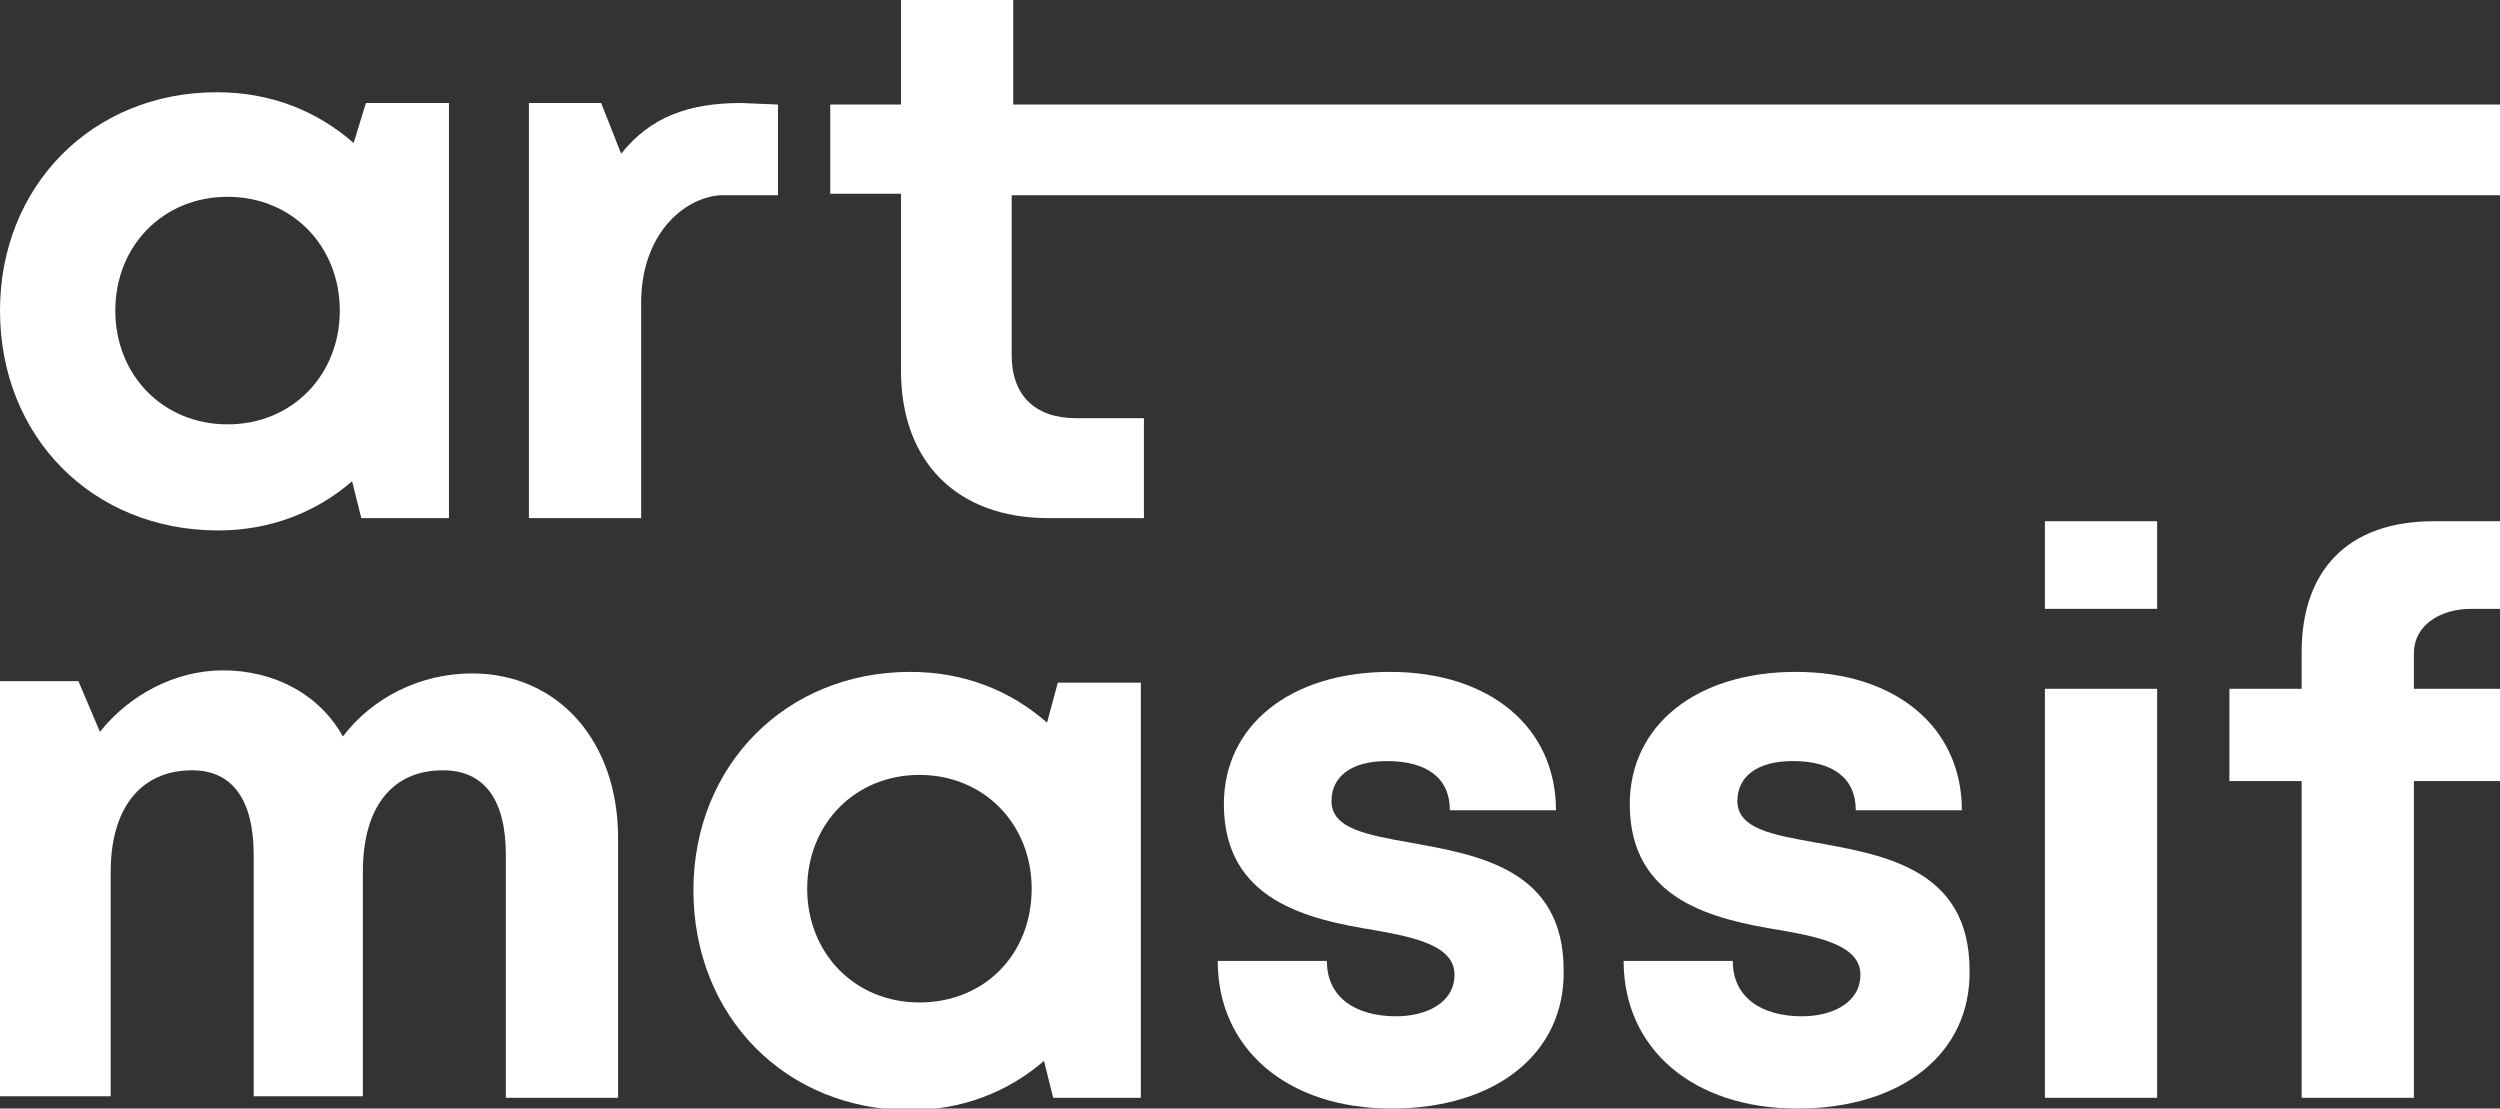
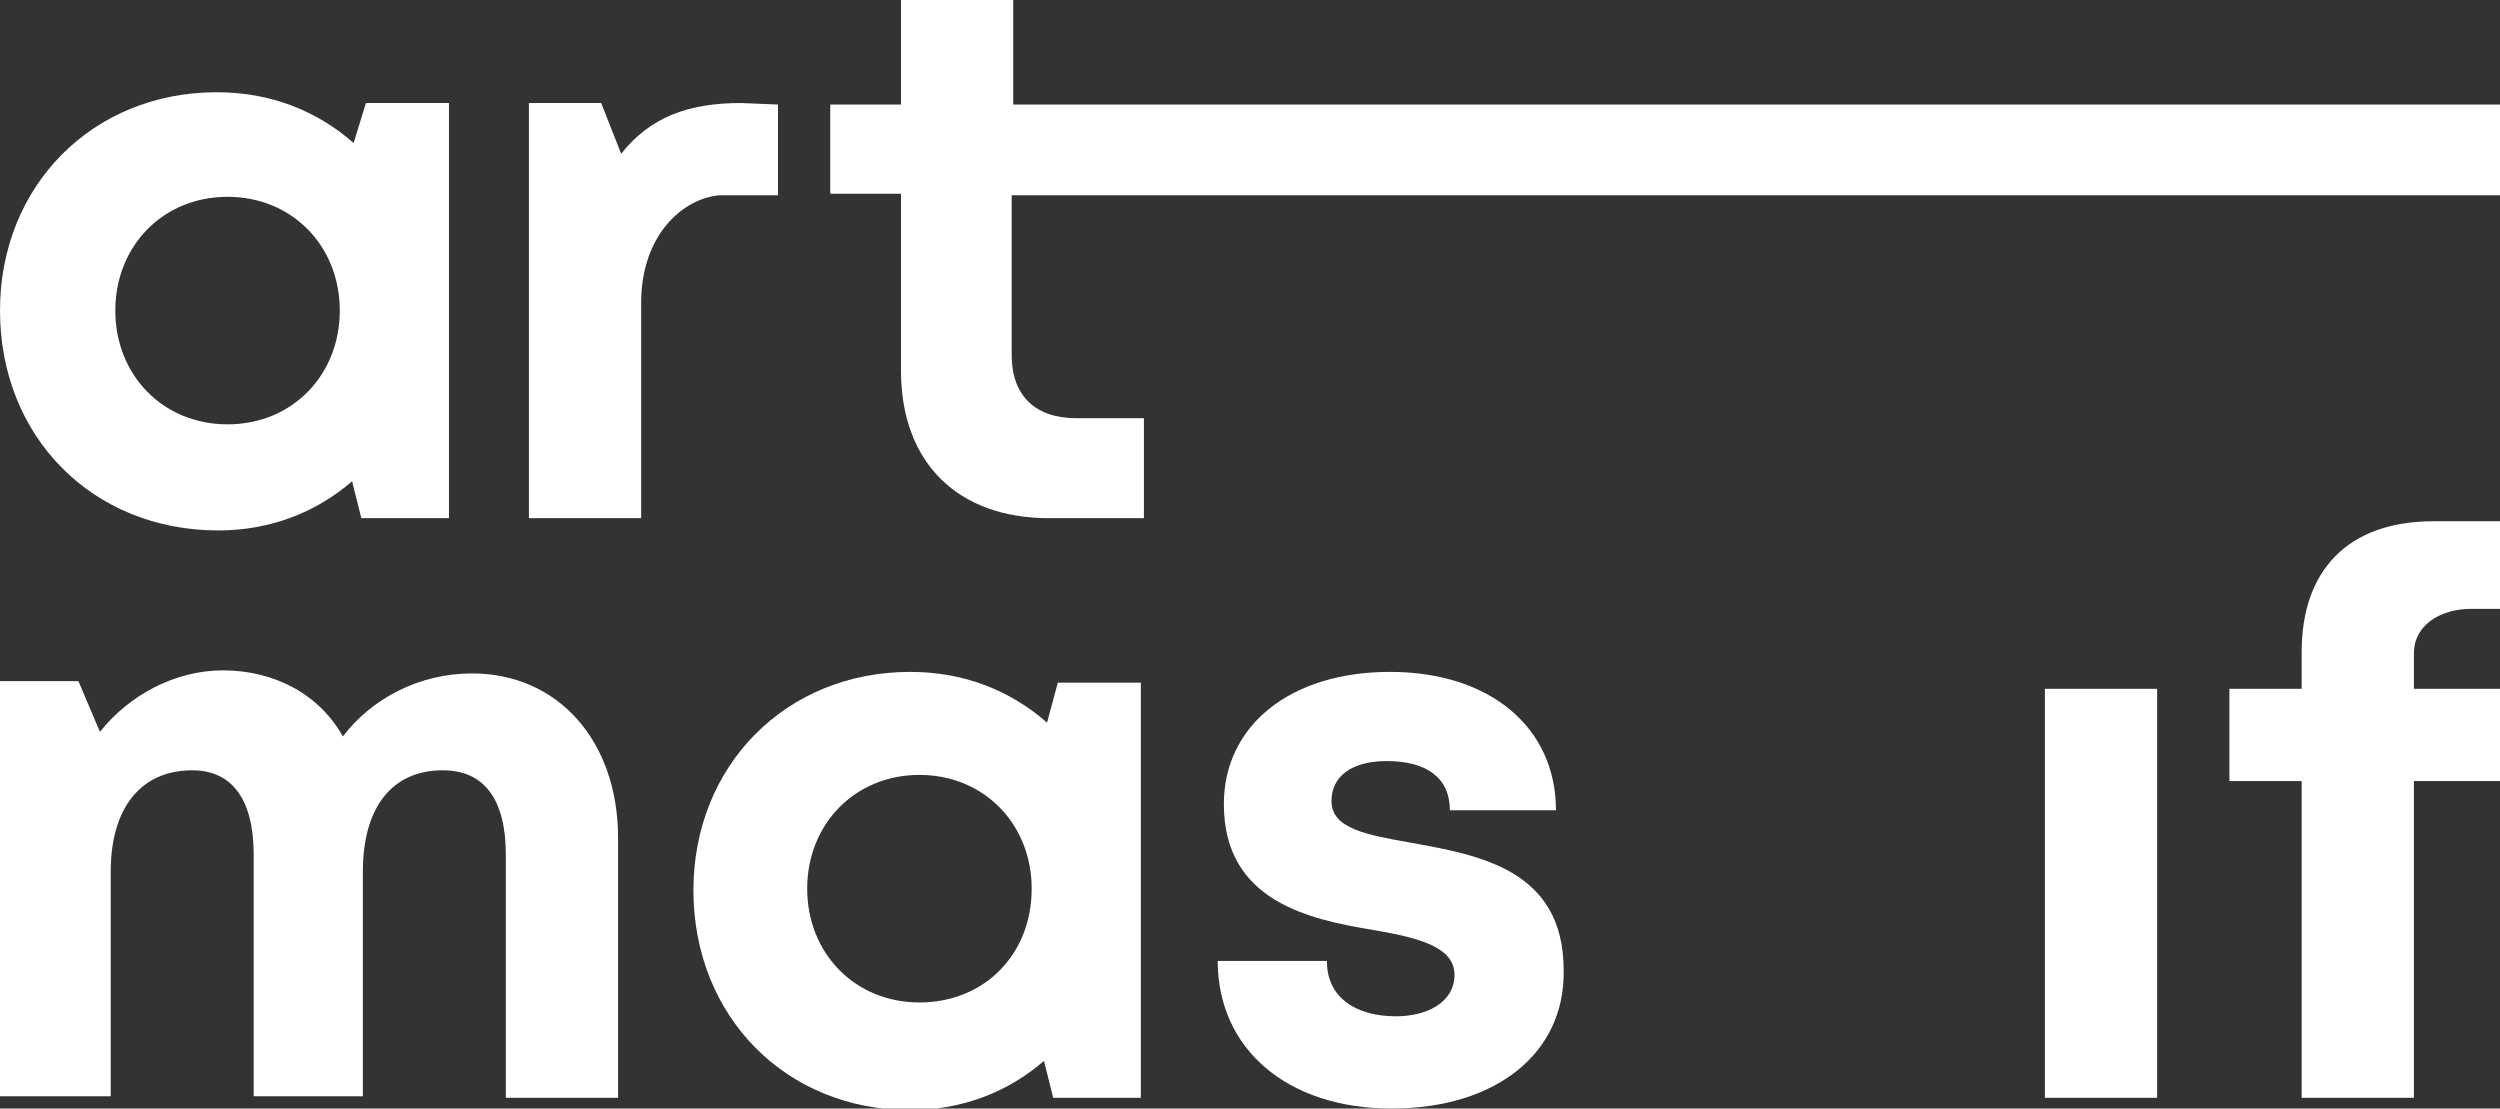
<svg xmlns="http://www.w3.org/2000/svg" version="1.1" id="Calque_1" x="0px" y="0px" viewBox="0 0 162.6 72.1" style="enable-background:new 0 0 162.6 72.1;" xml:space="preserve">
  <rect x="0" y="0" width="162.6" height="72.1" fill="#333333" stroke="none" />
  <style type="text/css">
	.st0{fill:#FFFFFF;}
</style>
  <path class="st0" d="M23.8,6.7h5.4v27h-5.7l-0.6-2.4c-2.3,2-5.3,3.2-8.7,3.2C6,34.5,0,28.4,0,20.2C0,12.1,6,6,14.1,6  c3.5,0,6.5,1.2,8.9,3.3L23.8,6.7z M22.1,20.2c0-4.2-3.1-7.4-7.3-7.4c-4.2,0-7.3,3.2-7.3,7.4c0,4.2,3.1,7.4,7.3,7.4  C19,27.6,22.1,24.4,22.1,20.2z" />
  <path class="st0" d="M50.6,6.8v5.9h-3.8c-2.4,0.2-5.1,2.6-5.1,7v14h-7.3v-27h4.7l1.3,3.3c1.9-2.4,4.4-3.3,7.8-3.3L50.6,6.8z" />
  <path class="st0" d="M30.7,43.8c5.6,0,9.5,4.4,9.5,10.7v16.9h-7.3V55.6c0-3.6-1.4-5.5-4.1-5.5c-3.3,0-5.2,2.4-5.2,6.6v14.6h-7.1  V55.6c0-3.6-1.4-5.5-4-5.5c-3.3,0-5.3,2.4-5.3,6.6v14.6H0v-27h5.1l1.4,3.3c1.9-2.4,4.9-4,8-4c3.4,0,6.3,1.6,7.8,4.3  C24.2,45.4,27.3,43.8,30.7,43.8z" />
  <path class="st0" d="M68.8,44.4h5.4v27h-5.7l-0.6-2.4c-2.3,2-5.3,3.2-8.7,3.2c-8.1,0-14.1-6.1-14.1-14.3c0-8.1,6-14.2,14.1-14.2  c3.5,0,6.5,1.2,8.9,3.3L68.8,44.4z M67.1,57.8c0-4.2-3.1-7.4-7.3-7.4s-7.3,3.2-7.3,7.4s3.1,7.4,7.3,7.4C64,65.2,67.1,62.1,67.1,57.8  z" />
  <path class="st0" d="M90.5,72.1c-6.8,0-11.3-3.9-11.3-9.6h7.1c0,2.4,1.9,3.6,4.5,3.6c2,0,3.8-0.9,3.8-2.7c0-1.8-2.3-2.4-5.2-2.9  c-4.3-0.7-9.8-1.9-9.8-8.2c0-5.1,4.3-8.6,10.8-8.6s10.8,3.6,10.8,9h-6.9c0-2.1-1.5-3.2-4.1-3.2c-2.3,0-3.6,1-3.6,2.6  c0,1.8,2.3,2.2,5.1,2.7c4.4,0.8,10,1.7,10,8.3C101.8,68.5,97.3,72.1,90.5,72.1z" />
-   <path class="st0" d="M116.9,72.1c-6.8,0-11.3-3.9-11.3-9.6h7.1c0,2.4,1.9,3.6,4.5,3.6c2,0,3.8-0.9,3.8-2.7c0-1.8-2.3-2.4-5.2-2.9  c-4.3-0.7-9.8-1.9-9.8-8.2c0-5.1,4.3-8.6,10.8-8.6c6.5,0,10.8,3.6,10.8,9h-6.9c0-2.1-1.5-3.2-4.1-3.2c-2.3,0-3.6,1-3.6,2.6  c0,1.8,2.3,2.2,5.1,2.7c4.4,0.8,10,1.7,10,8.3C128.2,68.5,123.7,72.1,116.9,72.1z" />
  <path class="st0" d="M133,71.3V44.8h7.3v26.6H133z" />
-   <path class="st0" d="M140.2,33.9H133v5.7h7.3V33.9z" />
  <path class="st0" d="M162.6,44.8v6H157v20.6h-7.3V50.8H145v-6h4.7v-2.4c0-5.2,2.9-8.5,8.6-8.5h4.3v5.7h-1.9c-1.9,0-3.7,1-3.7,2.9  v2.3H162.6z" />
  <path class="st0" d="M65.8,12.6v10.5c0,2.6,1.5,4.1,4.2,4.1h4.4v6.5h-6.2c-5.9,0-9.6-3.6-9.6-9.6V12.6h-4.6V6.8h4.6V0h7.3v6.8h96.9  v5.9H65.8z" />
</svg>